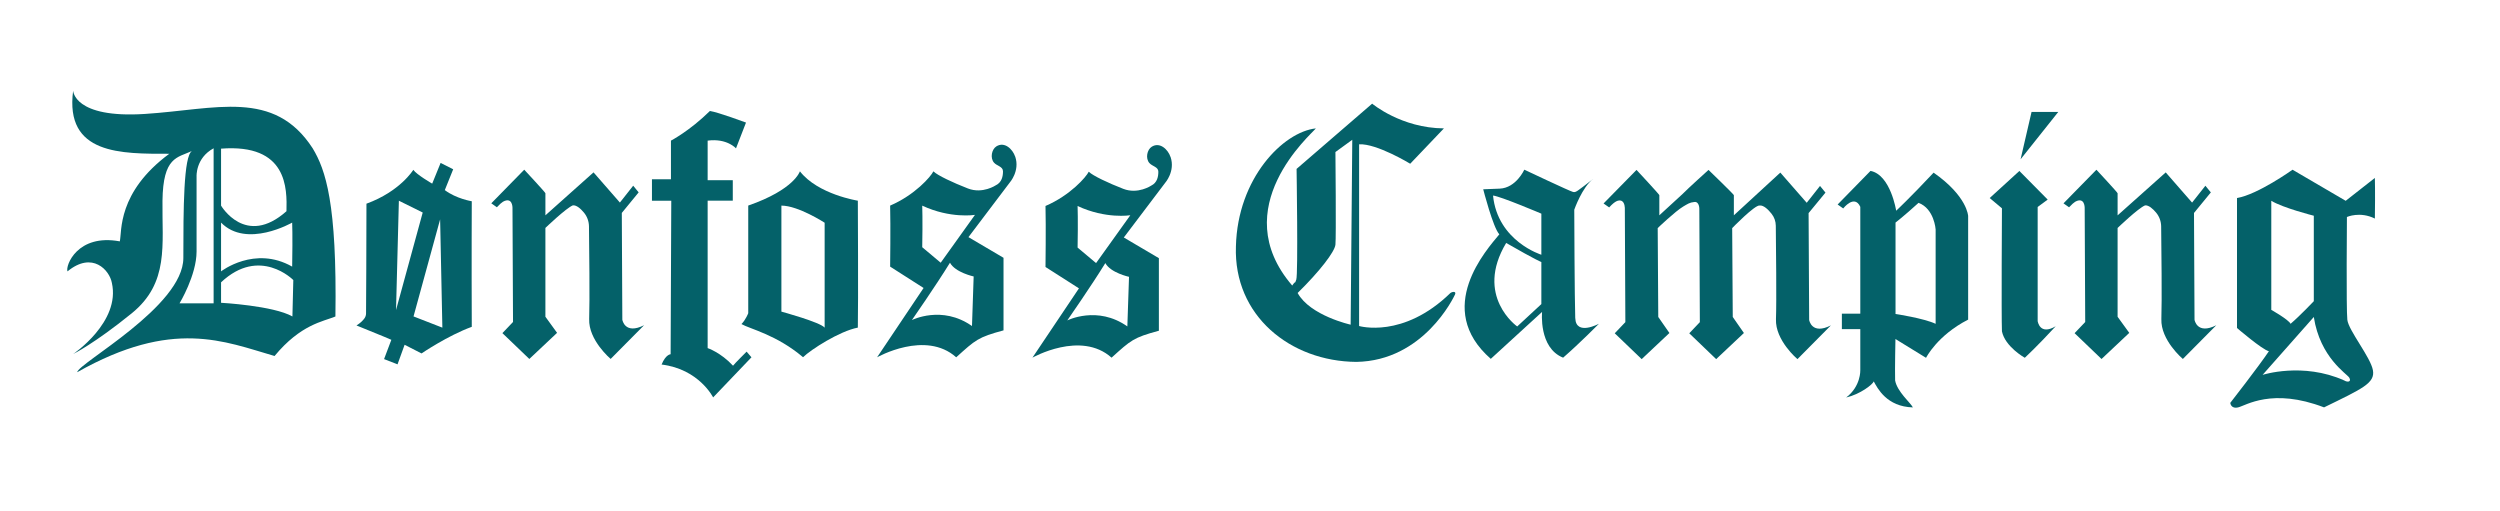
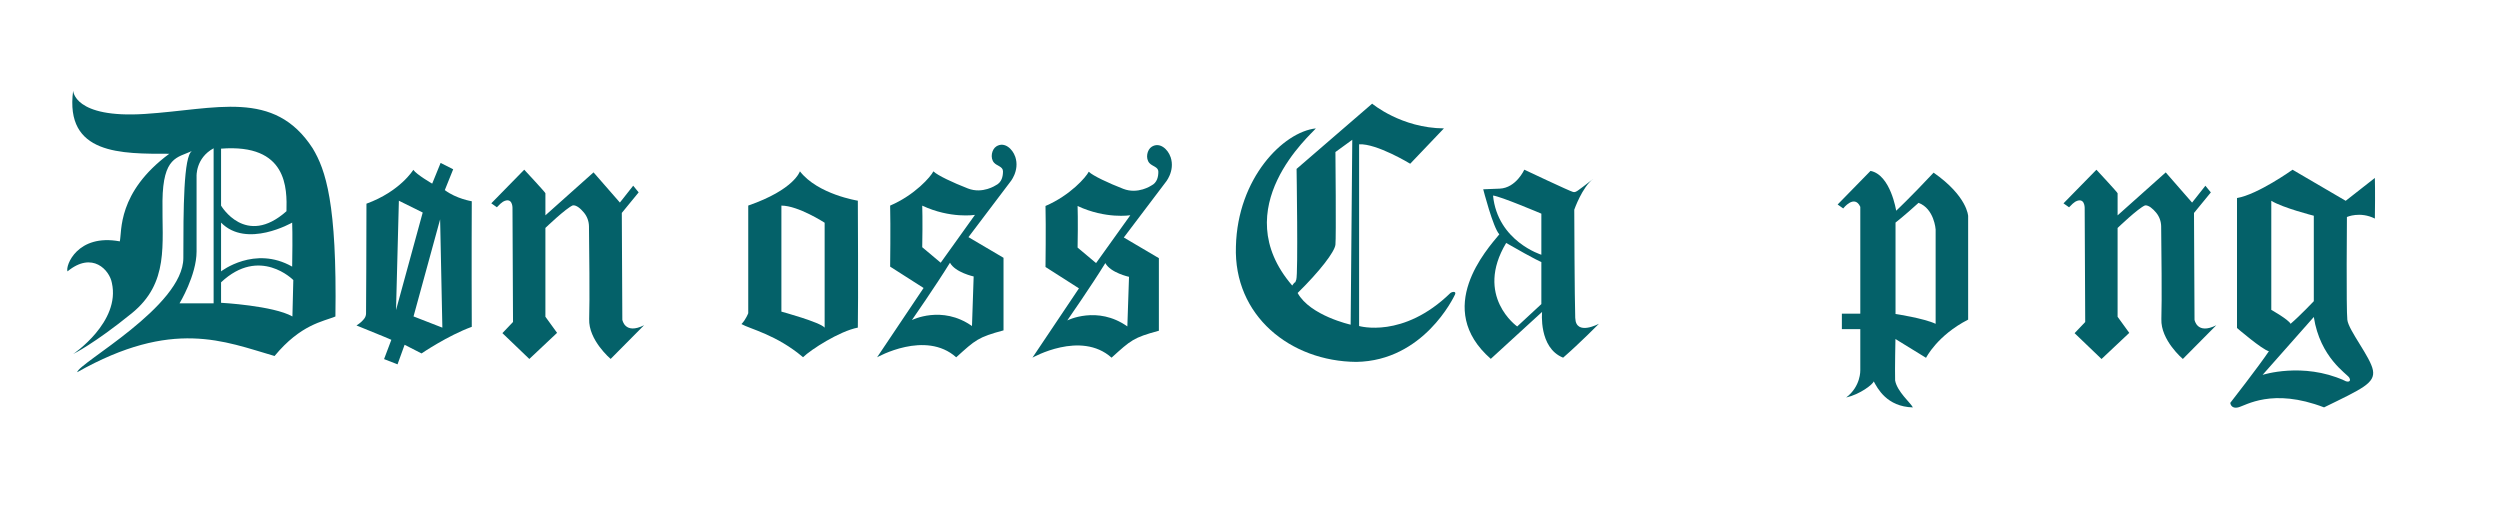
<svg xmlns="http://www.w3.org/2000/svg" id="Layer_1" viewBox="0 0 614.54 125.7">
  <defs>
    <style>.cls-1{fill:#046169;}</style>
  </defs>
  <path class="cls-1" d="M115.96,49.47s-3.8-.61-6.62-2.74c1.02-2.51,2.06-5.12,2.06-5.12l-3.09-1.56-2.07,5.09s-3.83-2.21-4.64-3.39c0,0-3.23,5.3-11.52,8.32,0,9.89-.08,24.01-.1,26.97,0,.45-.14,.87-.4,1.23-.34,.47-.95,1.12-1.95,1.73,6.99,2.81,8.57,3.53,8.57,3.53l-1.79,4.74,3.31,1.29,1.74-4.81,4.16,2.13s6.47-4.4,12.35-6.54c-.07-15.97,0-30.87,0-30.87Zm-18.61,26.75l.7-26.88,5.86,2.9-6.56,23.98Zm4.3,1.57l6.54-23.87,.55,26.62-7.09-2.76Z" />
  <path class="cls-1" d="M128.86,41.71s5.21,5.59,5.21,5.79v5.43l11.83-10.56,6.48,7.42,3.27-4.14,1.34,1.64-4.14,5.05,.13,26.26s.6,3.74,5.35,1.34l-8.22,8.29s-5.48-4.61-5.28-9.82c.16-4.27,.01-17.99-.05-22.78-.02-1.23-.45-2.42-1.24-3.37s-1.82-1.88-2.72-1.78c-1.67,.67-6.75,5.55-6.75,5.55v21.83s2.87,3.96,2.87,3.96l-6.82,6.42-6.62-6.35,2.61-2.74-.13-27.87s.12-2.24-1.46-2.02c-.57,.13-.98,.19-2.38,1.69-.57-.43-.67-.47-1.37-.97,.85-.89,.89-.9,1.85-1.89s6.24-6.37,6.24-6.37Z" />
  <path class="cls-1" d="M515.33,41.72s5.21,5.59,5.21,5.79v5.43l11.83-10.56,6.48,7.42,3.27-4.14,1.34,1.64-4.14,5.05,.13,26.26s.6,3.74,5.35,1.34l-8.22,8.29s-5.48-4.61-5.28-9.82c.16-4.27,.01-17.99-.05-22.78-.02-1.23-.45-2.42-1.24-3.37-.78-.93-1.82-1.88-2.72-1.78-1.67,.67-6.75,5.55-6.75,5.55v21.83s2.87,3.96,2.87,3.96l-6.82,6.42-6.62-6.35,2.61-2.74-.13-27.87s.12-2.24-1.46-2.02c-.57,.13-.98,.19-2.38,1.69-.57-.43-.67-.47-1.37-.97,.85-.89,.89-.9,1.85-1.89s6.24-6.37,6.24-6.37Z" />
  <path class="cls-1" d="M210.86,49.33s-9.82-1.54-14.23-7.22c0,0-1.34,4.48-12.7,8.42v26.46s-.6,1.6-1.67,2.67c2.07,1.2,8.62,2.61,15.14,8.15,1.9-1.87,8.99-6.42,13.47-7.28,.13-5.95,0-31.21,0-31.21Zm-8.15,31.21c-1.07-1.34-10.63-3.94-10.63-3.94v-26.06c4.14,0,10.63,4.21,10.63,4.21v25.8Z" />
  <path class="cls-1" d="M249.55,38.51c-.64-1.9-2.64-3.76-4.61-2.54-1.17,.72-1.6,2.86-.6,4.01,.72,.83,2.21,.94,2.21,2.14s-.28,2.7-1.74,3.41c0,0-3.27,2.21-6.88,.8-3.61-1.4-7.48-3.21-8.49-4.21-.6,1.27-4.54,5.81-10.63,8.42,.13,5.01,0,15,0,15l8.22,5.25-11.43,17.04s11.9-6.75,19.45,0c4.74-4.28,5.34-4.93,11.63-6.62v-17.84l-8.62-5.08,10.16-13.43s2.52-2.83,1.34-6.35Zm-10.21,29.45l-.41,12.19c-7.38-5.22-14.77-1.47-14.77-1.47,0,0,5.95-8.55,9.36-14.1,1.28,2.4,5.83,3.38,5.83,3.38Zm-8.1-3.38s-2.74-2.27-4.54-3.81c.13-6.68,0-10.22,0-10.22,0,0-1.18-.55,0,0,6.95,3.25,12.96,2.27,12.96,2.27l-8.42,11.76Z" />
  <path class="cls-1" d="M287.74,38.6c-.64-1.9-2.64-3.76-4.61-2.54-1.17,.72-1.6,2.86-.6,4.01,.72,.83,2.21,.94,2.21,2.14s-.28,2.7-1.74,3.41c0,0-3.27,2.21-6.88,.8-3.61-1.4-7.48-3.21-8.49-4.21-.6,1.27-4.54,5.81-10.63,8.42,.13,5.01,0,15,0,15l8.22,5.25-11.43,17.04s11.9-6.75,19.45,0c4.74-4.28,5.34-4.93,11.63-6.62v-17.84l-8.62-5.08,10.16-13.43s2.52-2.83,1.34-6.35Zm-10.21,29.45l-.41,12.19c-7.38-5.22-14.77-1.47-14.77-1.47,0,0,5.95-8.55,9.36-14.1,1.28,2.4,5.83,3.38,5.83,3.38Zm-8.1-3.38s-2.74-2.27-4.54-3.81c.13-6.68,0-10.22,0-10.22,0,0-1.18-.55,0,0,6.95,3.25,12.96,2.27,12.96,2.27l-8.42,11.76Z" />
  <path class="cls-1" d="M356.54,72.02c-11.63,11.33-22.45,8.12-22.45,8.12V35.47c4.34-.23,12.56,4.78,12.56,4.78,0,0,1.54-1.6,8.29-8.69-10.49-.07-17.64-6.08-17.64-6.08l-18.58,16.04s.4,25.86-.07,27.2c-.47,1.34,0,0-1,1.47-16.44-19.11,4.74-37.22,5.81-38.63-8.02,.87-19.25,12.23-19.65,29-.6,17.04,13.37,28.27,29.6,28.4,16.51-.27,23.92-15.84,24.26-16.57,.33-.74-.47-.8-1.14-.37Zm-24.53,7.79s-9.96-2.21-13.03-7.79c5.48-5.38,9.09-10.12,9.29-11.86,.2-1.74,0-22.79,0-22.79l4.14-3.01-.4,45.44Z" />
-   <path class="cls-1" d="M173.95,34.56v9.74h6.18v5.03h-6.18v36.24s3.21,1.06,6.24,4.33c.4-.55,3.34-3.46,3.34-3.46l1.19,1.39-9.42,9.86s-3.48-6.97-12.67-8.08c1.03-2.53,2.22-2.53,2.22-2.53l.16-37.74h-4.75v-5.27h4.67v-9.5s4.59-2.38,9.58-7.29c2.06,.32,8.87,2.85,8.87,2.85l-2.46,6.34s-2.22-2.53-6.97-1.9Z" />
-   <path class="cls-1" d="M496.38,42.01l6.97,7.05-2.46,1.82v28.04s.48,3.64,4.44,1.27c-4.44,4.83-7.6,7.76-7.6,7.76,0,0-4.83-2.69-5.62-6.49-.16-3.8,0-30.25,0-30.25l-3.01-2.53,7.29-6.65Z" />
-   <polygon class="cls-1" points="499.39 27.51 505.96 27.51 496.69 39.16 499.39 27.51" />
-   <path class="cls-1" d="M450.06,79.99l-8.22,8.29s-5.48-4.61-5.28-9.82c.17-4.34,.01-18.35-.04-22.97-.01-1.07-.37-2.1-1.04-2.94-.8-1.01-1.94-2.15-2.93-2.03-1.18-.19-6.75,5.55-6.75,5.55l.14,21.85,2.74,3.94-6.82,6.42-6.61-6.35,2.6-2.74-.13-27.87s.02-1.79-1.2-1.67-1.7,.51-2.74,1.11c-1.99,1.18-6.29,5.31-6.29,5.31l.14,21.85,2.74,3.94-6.82,6.42-6.62-6.35,2.61-2.74-.13-27.87s.08-1.72-.97-2c-.55-.11-1.31-.07-2.88,1.67-.36-.28-1.13-.79-1.38-.97,.77-.8,8.1-8.25,8.1-8.25,0,0,5.61,6.01,5.61,6.21v4.95l5.74-5.27,.1-.1c1.16-1.2,6.25-5.79,6.25-5.79,0,0,6.23,6.01,6.23,6.21v4.95l11.42-10.5,6.49,7.42,3.27-4.14,1.34,1.64-4.15,5.04,.14,26.27s.6,3.74,5.34,1.33Z" />
  <path class="cls-1" d="M475.33,42.42c-5.82,6.22-9.22,9.38-9.22,9.38,0,0-1.37-8.83-6.31-9.79l-8.08,8.26,1.37,.97s2.75-3.56,4.2-.4v26.27h-4.53v3.8h4.53v10.1s.16,3.96-3.48,6.71c3.48-.81,6.55-3.23,6.79-3.96,.89,1.62,3.15,6.22,9.62,6.39-.57-1.13-3.88-3.88-4.37-6.63-.08-2.83,.08-10.18,.08-10.18l7.52,4.62s2.75-5.51,10.35-9.39v-25.46s-.16-4.85-8.49-10.67Zm.48,37.18c-2.91-1.37-9.86-2.42-9.86-2.42v-22.47s2.02-1.54,5.66-4.85c3.88,1.46,4.2,6.55,4.2,6.55v23.2Z" />
  <path class="cls-1" d="M387.22,78.23c-.16-4.45-.24-26.68-.24-26.68,0,0,1.94-5.58,4.69-7.6-4.2,3.23-4.28,3.4-5.01,3.23-.73-.16-11.96-5.47-11.96-5.47,0,0-2.02,4.5-6.06,4.66l-4.04,.16s2.42,9.46,3.96,11.07c-3.07,3.72-16.25,18.22-2.1,30.61,8.65-7.9,12.61-11.54,12.61-11.54,0,0-.89,8.83,5.17,11.25,4.2-3.65,8.81-8.34,8.81-8.34,0,0-5.66,3.07-5.82-1.37Zm-8.33-3.48l-5.94,5.5s-10.55-7.44-2.71-20.53c7.44,4.28,8.65,4.69,8.65,4.69v10.35Zm0-12.13s-10.75-3.31-11.88-14.55c1.78,.16,11.88,4.45,11.88,4.45v10.1Z" />
  <path class="cls-1" d="M583.78,53.71c.1-6.49,0-9.97,0-9.97l-7.17,5.62-13.07-7.64s-8.52,6.09-13.65,6.96v31.95s6.2,5.33,7.84,5.71c-2.61,3.87-9.49,12.69-9.49,12.69,0,0,.1,1.54,1.94,1.11,1.84-.43,8.33-4.9,21.11,0,9.39-4.59,12.59-5.95,12.01-9.14-.58-3.2-6-9.78-6.29-12.39-.29-2.61-.1-25.27-.1-25.27,0,0,3.2-1.45,6.88,.39Zm-25.47-4.36c2.81,1.74,10.46,3.68,10.46,3.68v21.01s-3.39,3.58-5.71,5.56c-.48-1.03-4.74-3.43-4.74-3.43v-26.82Zm19.17,43.48c.58,.97-.29,1.26-1.26,.68-10.17-4.55-20.04-1.36-20.04-1.36l12.59-14.23c1.55,10.02,8.13,13.94,8.71,14.91Z" />
  <path class="cls-1" d="M76.85,36.44c-9.51-14.64-23.77-9.55-41.25-8.43-17.48,1.12-17.62-5.73-17.62-5.73-2.1,15.8,11.88,15.52,23.63,15.52-12.86,9.51-11.6,19.15-12.16,21.53-10.44-1.94-13.42,6.01-12.86,7.38,6.15-5.06,10.35-.27,10.91,2.83,2.17,9.63-9.51,17.48-9.51,17.48,0,0,5.17-2.52,14.4-10.01,9.23-7.5,7.41-16.83,7.55-27.67,.14-10.83,3.64-10.56,7.27-12.23-2.1,1.12-2.14,14.41-2.14,26.31s-25.82,25.84-26.1,28.08c23.49-13.28,36.21-7.55,48.52-3.99,6.43-7.77,11.88-8.45,14.96-9.71,.42-27.82-2.41-36.07-5.59-41.34Zm-22.51,.1c16.36-1.26,16.22,9.79,16.08,15.38-10.07,8.95-16.08-1.38-16.08-1.38v-14Zm0,18.18c6.29,6.43,17.48,0,17.48,0,0,0,.14,2.8,0,10.82-9.23-5.26-17.48,1.17-17.48,1.17v-11.99Zm-1.82,19.85h-8.39s4.19-6.91,4.19-12.75v-18.42s-.28-4.53,4.19-6.95v38.13Zm19.36,3.22c-4.69-2.66-17.54-3.36-17.54-3.36v-5.03c9.51-8.95,17.76-.56,17.76-.56l-.22,8.95Z" />
</svg>